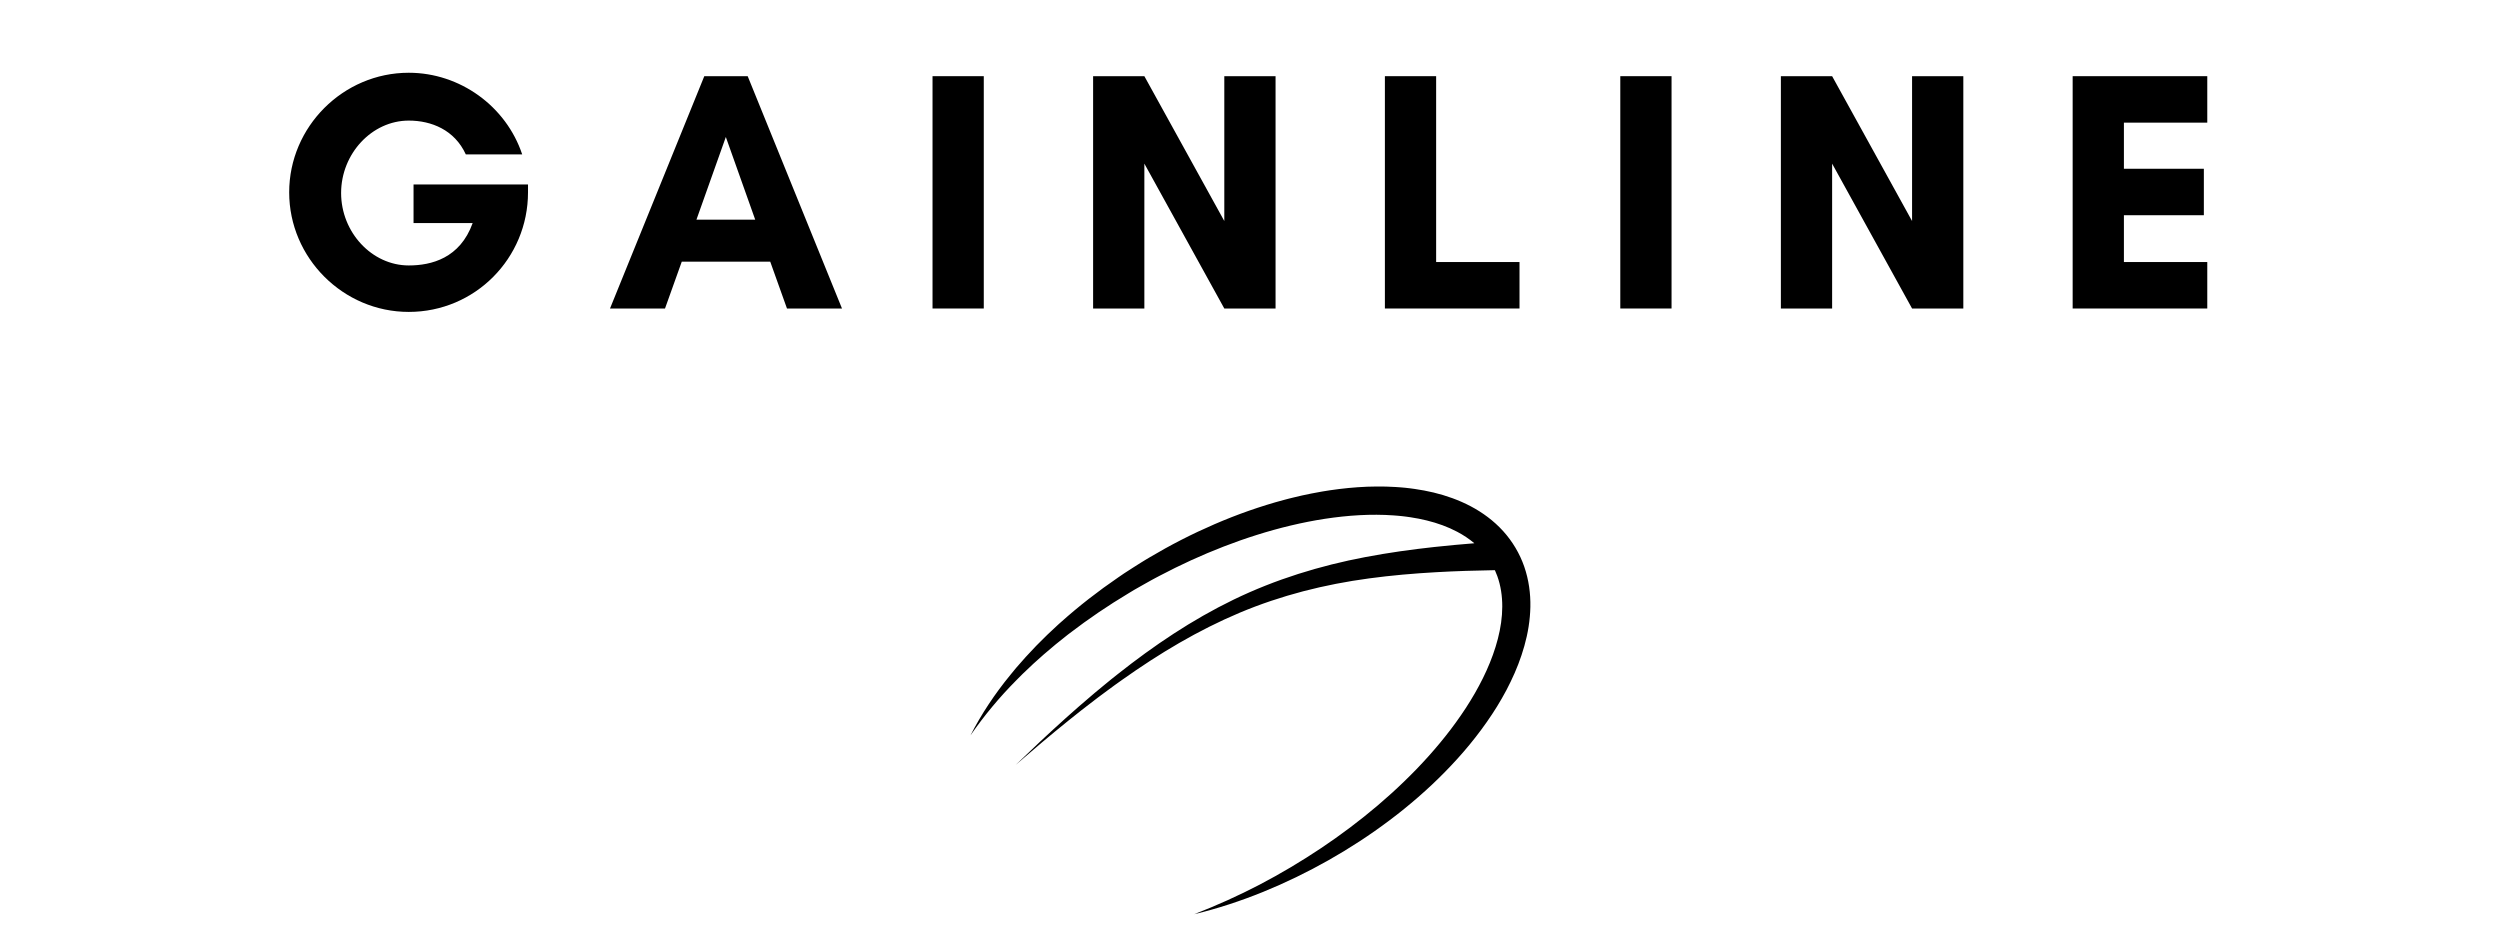
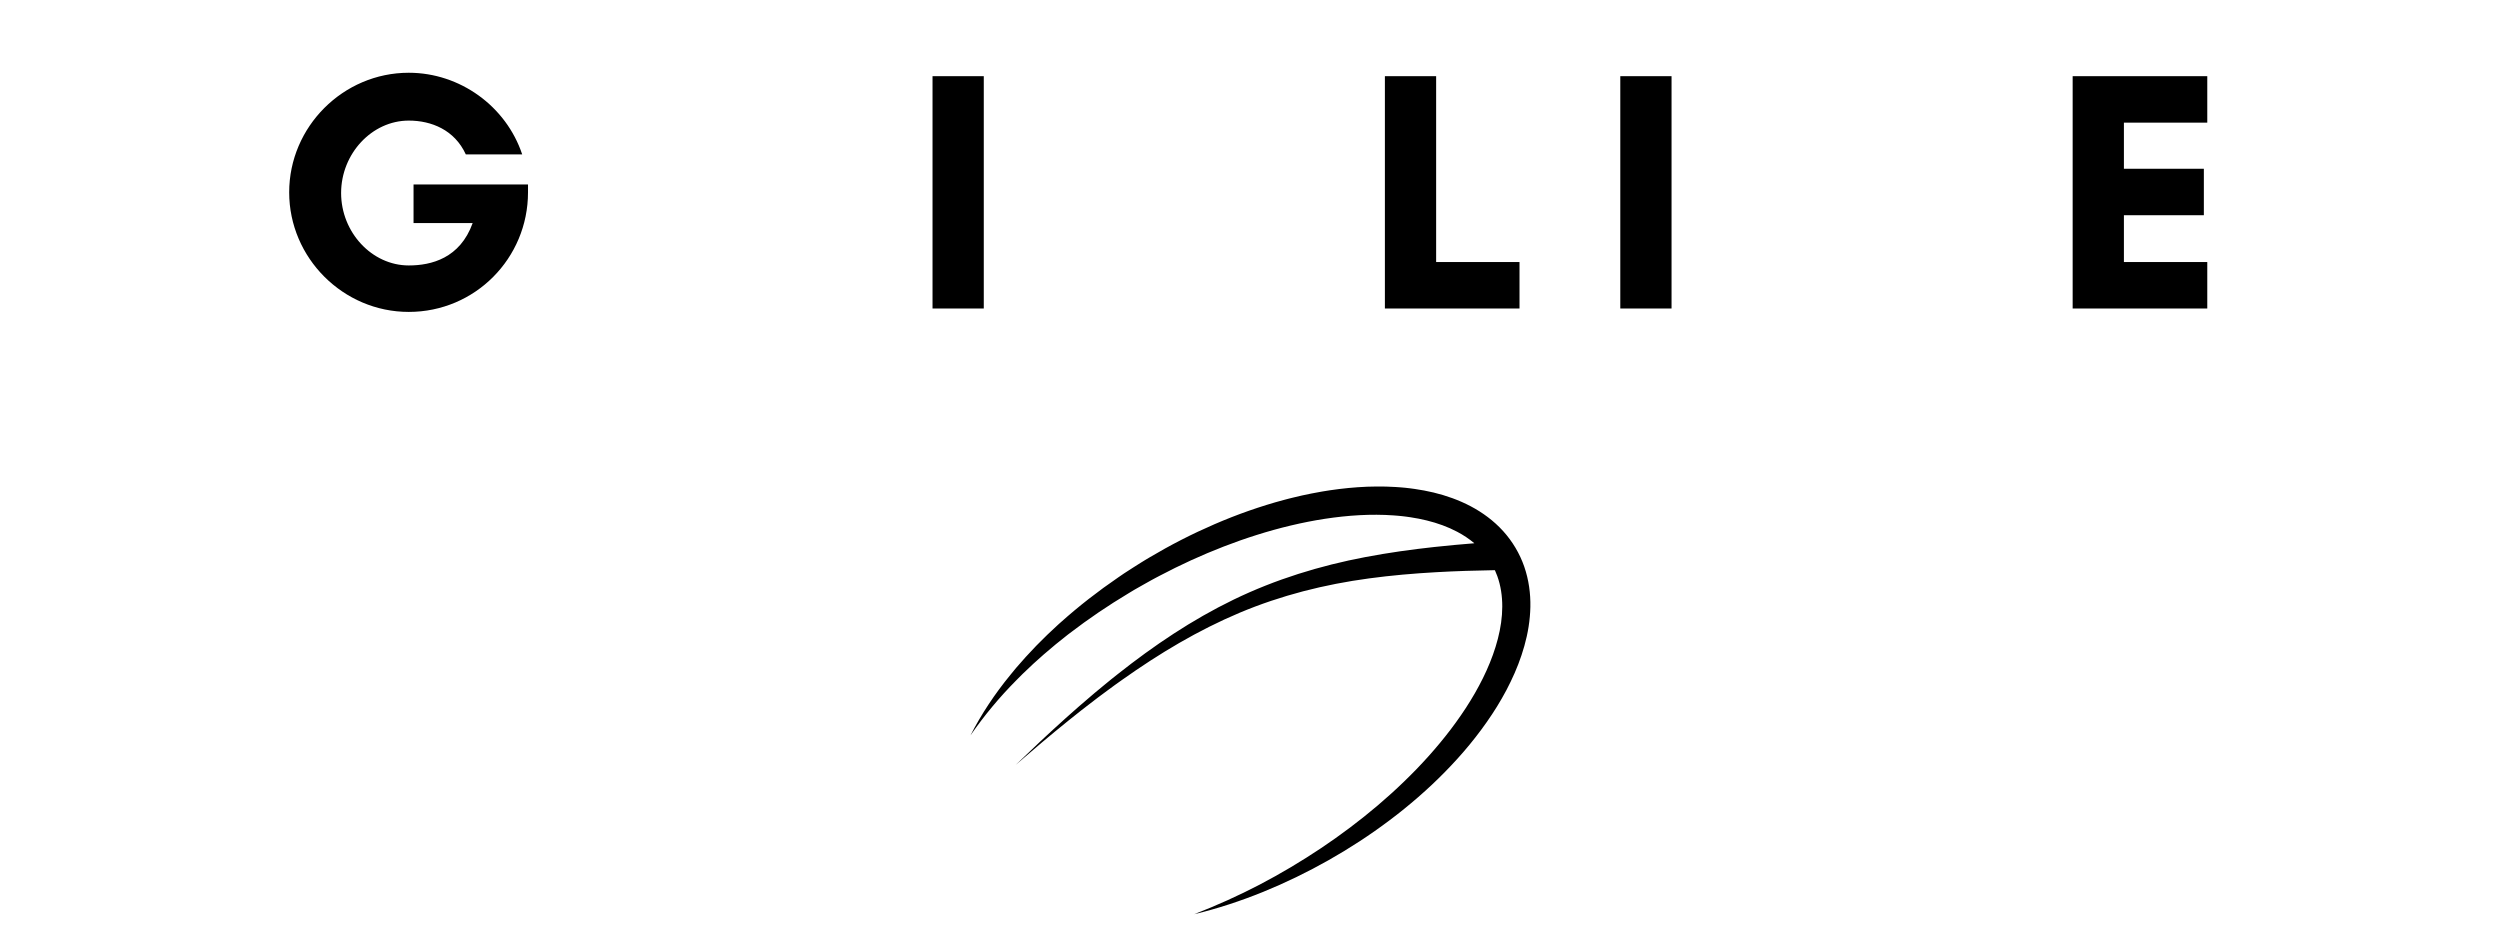
<svg xmlns="http://www.w3.org/2000/svg" width="1080" zoomAndPan="magnify" viewBox="0 0 810 300" height="400" preserveAspectRatio="xMidYMid meet" version="1.0">
  <defs>
    <g />
    <clipPath id="c175afee46">
      <path d="M 314.43 157.523 L 495.93 157.523 L 495.93 296.273 L 314.43 296.273 Z M 314.43 157.523 " clip-rule="nonzero" />
    </clipPath>
  </defs>
  <g clip-path="url(#c175afee46)">
    <path fill="#000000" d="M 493.863 183.613 C 492.395 179.363 490.031 175.395 487.008 172.062 C 483.984 168.727 480.348 166.055 476.504 164.027 C 472.648 162 468.59 160.57 464.5 159.582 C 462.449 159.094 460.395 158.711 458.336 158.414 C 457.82 158.344 457.305 158.262 456.789 158.207 L 455.246 158.031 L 453.703 157.895 C 453.188 157.844 452.676 157.824 452.16 157.789 C 450.105 157.664 448.051 157.602 446.008 157.629 C 443.965 157.648 441.926 157.711 439.898 157.863 C 437.871 158.008 435.852 158.195 433.848 158.449 C 432.84 158.566 431.844 158.719 430.844 158.859 L 429.348 159.098 L 428.605 159.215 L 427.859 159.348 C 425.871 159.688 423.902 160.094 421.938 160.516 C 420.961 160.746 419.98 160.957 419.008 161.207 L 417.547 161.566 L 416.094 161.949 C 412.219 162.969 408.406 164.176 404.637 165.484 C 400.871 166.805 397.164 168.262 393.512 169.84 C 389.859 171.422 386.262 173.109 382.73 174.922 C 379.199 176.73 375.734 178.656 372.328 180.676 C 371.902 180.93 371.477 181.18 371.055 181.438 L 369.789 182.215 C 368.941 182.723 368.113 183.266 367.277 183.801 L 364.785 185.406 L 364.164 185.809 L 362.328 187.066 C 355.797 191.523 349.547 196.383 343.668 201.645 L 343.113 202.133 C 342.93 202.293 342.75 202.469 342.57 202.633 L 341.488 203.645 L 339.332 205.664 L 337.234 207.746 L 336.188 208.789 C 336.016 208.965 335.84 209.137 335.668 209.312 L 335.164 209.852 L 333.141 212.004 L 332.637 212.543 L 332.383 212.812 L 332.141 213.086 L 331.164 214.195 L 329.215 216.406 L 327.344 218.688 C 322.359 224.758 317.977 231.324 314.43 238.266 C 318.871 231.855 323.836 225.891 329.281 220.414 L 331.32 218.363 L 333.418 216.375 L 334.465 215.379 L 334.727 215.129 L 334.996 214.887 L 335.535 214.406 L 337.688 212.48 L 338.227 212 C 338.406 211.84 338.594 211.688 338.777 211.535 L 339.879 210.602 L 342.082 208.738 L 344.336 206.941 L 345.461 206.039 C 345.652 205.891 345.836 205.738 346.027 205.59 L 346.602 205.156 C 352.699 200.477 359.066 196.168 365.645 192.227 L 366.875 191.484 L 367.488 191.113 L 368.113 190.758 L 370.613 189.34 C 371.445 188.871 372.273 188.387 373.117 187.938 L 374.383 187.254 C 374.801 187.027 375.23 186.809 375.652 186.586 C 379.035 184.797 382.469 183.113 385.941 181.52 C 389.414 179.938 392.934 178.453 396.484 177.078 C 398.262 176.391 400.047 175.734 401.84 175.098 C 402.738 174.789 403.637 174.477 404.539 174.176 C 405.441 173.887 406.344 173.582 407.25 173.301 C 410.871 172.16 414.523 171.141 418.203 170.27 C 421.883 169.395 425.582 168.656 429.297 168.09 C 436.723 166.961 444.223 166.465 451.543 166.992 C 452 167.031 452.461 167.055 452.914 167.102 L 454.277 167.234 L 455.633 167.398 C 456.086 167.449 456.535 167.527 456.984 167.59 C 458.777 167.863 460.547 168.203 462.285 168.633 C 465.754 169.488 469.09 170.684 472.121 172.289 C 474.133 173.348 476.004 174.59 477.684 176.016 C 473.336 176.363 468.992 176.762 464.645 177.234 C 457.227 178.047 449.809 179.082 442.441 180.48 C 435.074 181.871 427.766 183.684 420.605 185.965 C 413.449 188.246 406.441 191.012 399.703 194.273 C 392.965 197.543 386.477 201.27 380.242 205.332 C 374.004 209.391 368.012 213.781 362.203 218.375 C 360.754 219.527 359.297 220.668 357.883 221.859 L 355.742 223.629 L 354.676 224.512 L 353.621 225.414 C 352.219 226.617 350.809 227.812 349.414 229.027 L 345.266 232.699 C 339.773 237.637 334.398 242.691 329.094 247.816 C 334.664 242.98 340.293 238.219 346.027 233.59 L 350.348 230.148 C 351.801 229.016 353.266 227.902 354.723 226.777 L 355.816 225.938 L 356.926 225.117 L 359.141 223.473 C 360.609 222.367 362.113 221.312 363.609 220.246 C 369.605 215.996 375.75 211.977 382.082 208.316 C 388.414 204.656 394.934 201.359 401.633 198.535 C 408.336 195.715 415.23 193.414 422.238 191.574 C 429.254 189.742 436.379 188.371 443.578 187.402 C 450.781 186.426 458.039 185.801 465.324 185.391 C 471.645 185.035 477.988 184.84 484.344 184.734 C 484.633 185.367 484.898 186.016 485.133 186.676 C 486.246 189.766 486.746 193.121 486.734 196.555 C 486.73 199.988 486.203 203.5 485.309 206.965 C 484.414 210.438 483.164 213.871 481.652 217.219 C 481.281 218.059 480.871 218.887 480.473 219.719 C 480.051 220.543 479.645 221.371 479.199 222.188 C 478.77 223.008 478.305 223.812 477.852 224.625 C 477.379 225.426 476.914 226.234 476.422 227.027 C 475.941 227.824 475.426 228.605 474.926 229.398 C 474.406 230.176 473.898 230.965 473.359 231.73 C 472.305 233.285 471.188 234.797 470.055 236.305 C 467.773 239.309 465.355 242.219 462.82 245.043 C 461.559 246.461 460.25 247.836 458.938 249.215 C 457.609 250.574 456.273 251.93 454.895 253.25 C 452.156 255.902 449.32 258.465 446.406 260.941 C 440.574 265.895 434.426 270.516 428.027 274.797 C 421.625 279.074 414.988 283.035 408.129 286.621 C 401.266 290.199 394.18 293.395 386.902 296.207 C 394.492 294.395 401.953 291.934 409.227 288.984 C 416.496 286.031 423.586 282.586 430.445 278.707 C 437.305 274.832 443.934 270.508 450.258 265.746 C 453.43 263.367 456.508 260.867 459.504 258.262 C 461.008 256.961 462.473 255.617 463.93 254.262 C 465.375 252.895 466.805 251.508 468.199 250.078 C 473.789 244.395 478.945 238.211 483.406 231.457 C 483.969 230.617 484.5 229.754 485.043 228.898 C 485.562 228.027 486.098 227.164 486.598 226.277 C 487.113 225.398 487.59 224.496 488.078 223.602 C 488.543 222.691 489.02 221.785 489.457 220.859 C 490.348 219.012 491.188 217.129 491.926 215.195 C 492.668 213.262 493.332 211.285 493.898 209.266 C 495.035 205.234 495.75 201.004 495.84 196.664 C 495.926 192.328 495.332 187.863 493.863 183.613 " fill-opacity="1" fill-rule="nonzero" />
  </g>
  <g fill="#000000" fill-opacity="1">
    <g transform="translate(88.16, 99.955)">
      <g>
        <path d="M 44.281 -60.883 C 51.586 -60.883 59.113 -57.895 62.766 -49.926 L 81.031 -49.926 C 75.828 -65.535 60.883 -76.383 44.281 -76.383 C 23.023 -76.383 5.535 -58.891 5.535 -37.637 C 5.535 -16.383 23.023 1.105 44.281 1.105 C 65.754 1.105 82.914 -16.273 82.914 -37.637 L 82.914 -40.184 L 45.828 -40.184 L 45.828 -27.676 L 64.98 -27.676 C 60.883 -16.273 51.586 -13.949 44.281 -13.949 C 32.324 -13.949 22.359 -24.688 22.359 -37.418 C 22.359 -50.148 32.324 -60.883 44.281 -60.883 Z M 44.281 -60.883 " />
      </g>
    </g>
  </g>
  <g fill="#000000" fill-opacity="1">
    <g transform="translate(197.087, 99.955)">
      <g>
-         <path d="M 47.602 -28.781 L 28.559 -28.781 L 38.082 -55.57 Z M 75.719 0 L 45.164 -75.273 L 31.105 -75.273 L 0.555 0 L 18.375 0 L 23.801 -15.164 L 52.473 -15.164 L 57.895 0 Z M 75.719 0 " />
-       </g>
+         </g>
    </g>
  </g>
  <g fill="#000000" fill-opacity="1">
    <g transform="translate(295.498, 99.955)">
      <g>
-         <path d="M 23.246 0 L 23.246 -75.273 L 6.641 -75.273 L 6.641 0 Z M 23.246 0 " />
+         <path d="M 23.246 0 L 23.246 -75.273 L 6.641 -75.273 L 6.641 0 Z " />
      </g>
    </g>
  </g>
  <g fill="#000000" fill-opacity="1">
    <g transform="translate(347.527, 99.955)">
      <g>
-         <path d="M 65.754 0 L 65.754 -75.273 L 49.148 -75.273 L 49.148 -28.34 L 23.246 -75.273 L 6.641 -75.273 L 6.641 0 L 23.246 0 L 23.246 -46.938 L 49.148 0 Z M 65.754 0 " />
-       </g>
+         </g>
    </g>
  </g>
  <g fill="#000000" fill-opacity="1">
    <g transform="translate(442.063, 99.955)">
      <g>
        <path d="M 6.641 0 L 50.258 0 L 50.258 -15.055 L 23.246 -15.055 L 23.246 -75.273 L 6.641 -75.273 Z M 6.641 0 " />
      </g>
    </g>
  </g>
  <g fill="#000000" fill-opacity="1">
    <g transform="translate(518.335, 99.955)">
      <g>
        <path d="M 23.246 0 L 23.246 -75.273 L 6.641 -75.273 L 6.641 0 Z M 23.246 0 " />
      </g>
    </g>
  </g>
  <g fill="#000000" fill-opacity="1">
    <g transform="translate(570.363, 99.955)">
      <g>
-         <path d="M 65.754 0 L 65.754 -75.273 L 49.148 -75.273 L 49.148 -28.34 L 23.246 -75.273 L 6.641 -75.273 L 6.641 0 L 23.246 0 L 23.246 -46.938 L 49.148 0 Z M 65.754 0 " />
-       </g>
+         </g>
    </g>
  </g>
  <g fill="#000000" fill-opacity="1">
    <g transform="translate(664.9, 99.955)">
      <g>
        <path d="M 50.258 -15.055 L 23.246 -15.055 L 23.246 -30.223 L 49.148 -30.223 L 49.148 -45.277 L 23.246 -45.277 L 23.246 -60.219 L 50.258 -60.219 L 50.258 -75.273 L 6.641 -75.273 L 6.641 0 L 50.258 0 Z M 50.258 -15.055 " />
      </g>
    </g>
  </g>
</svg>